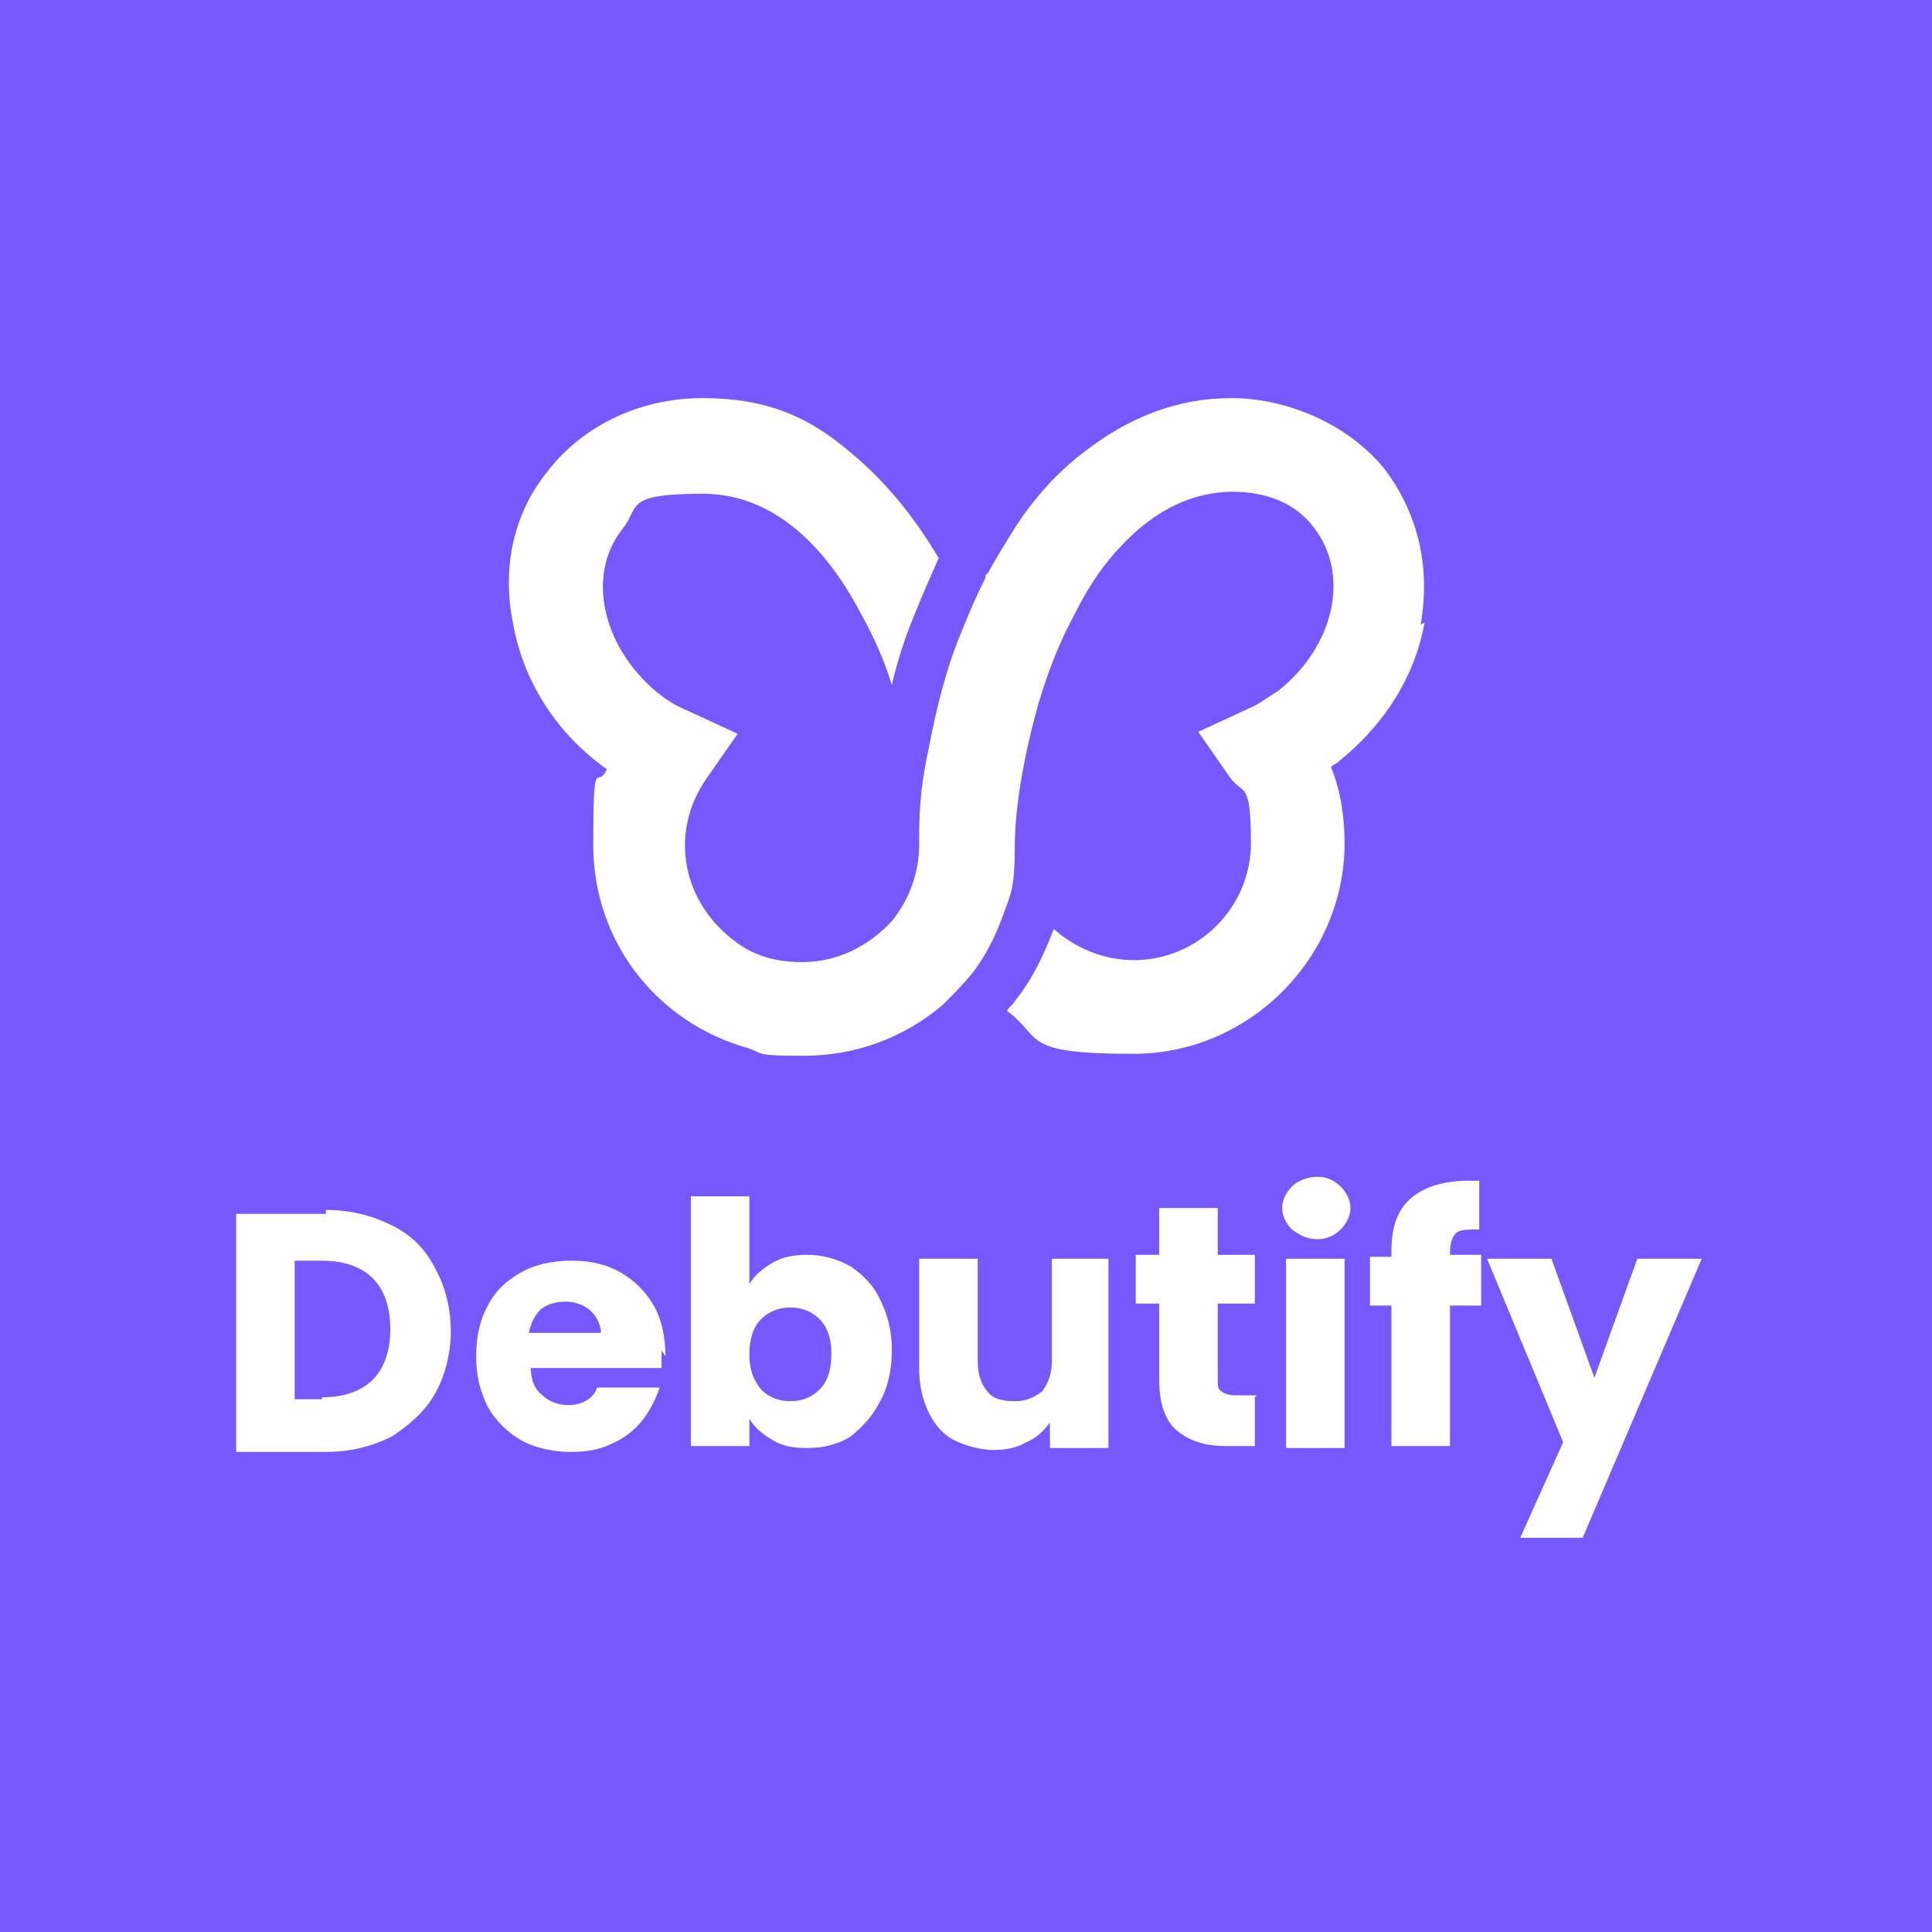
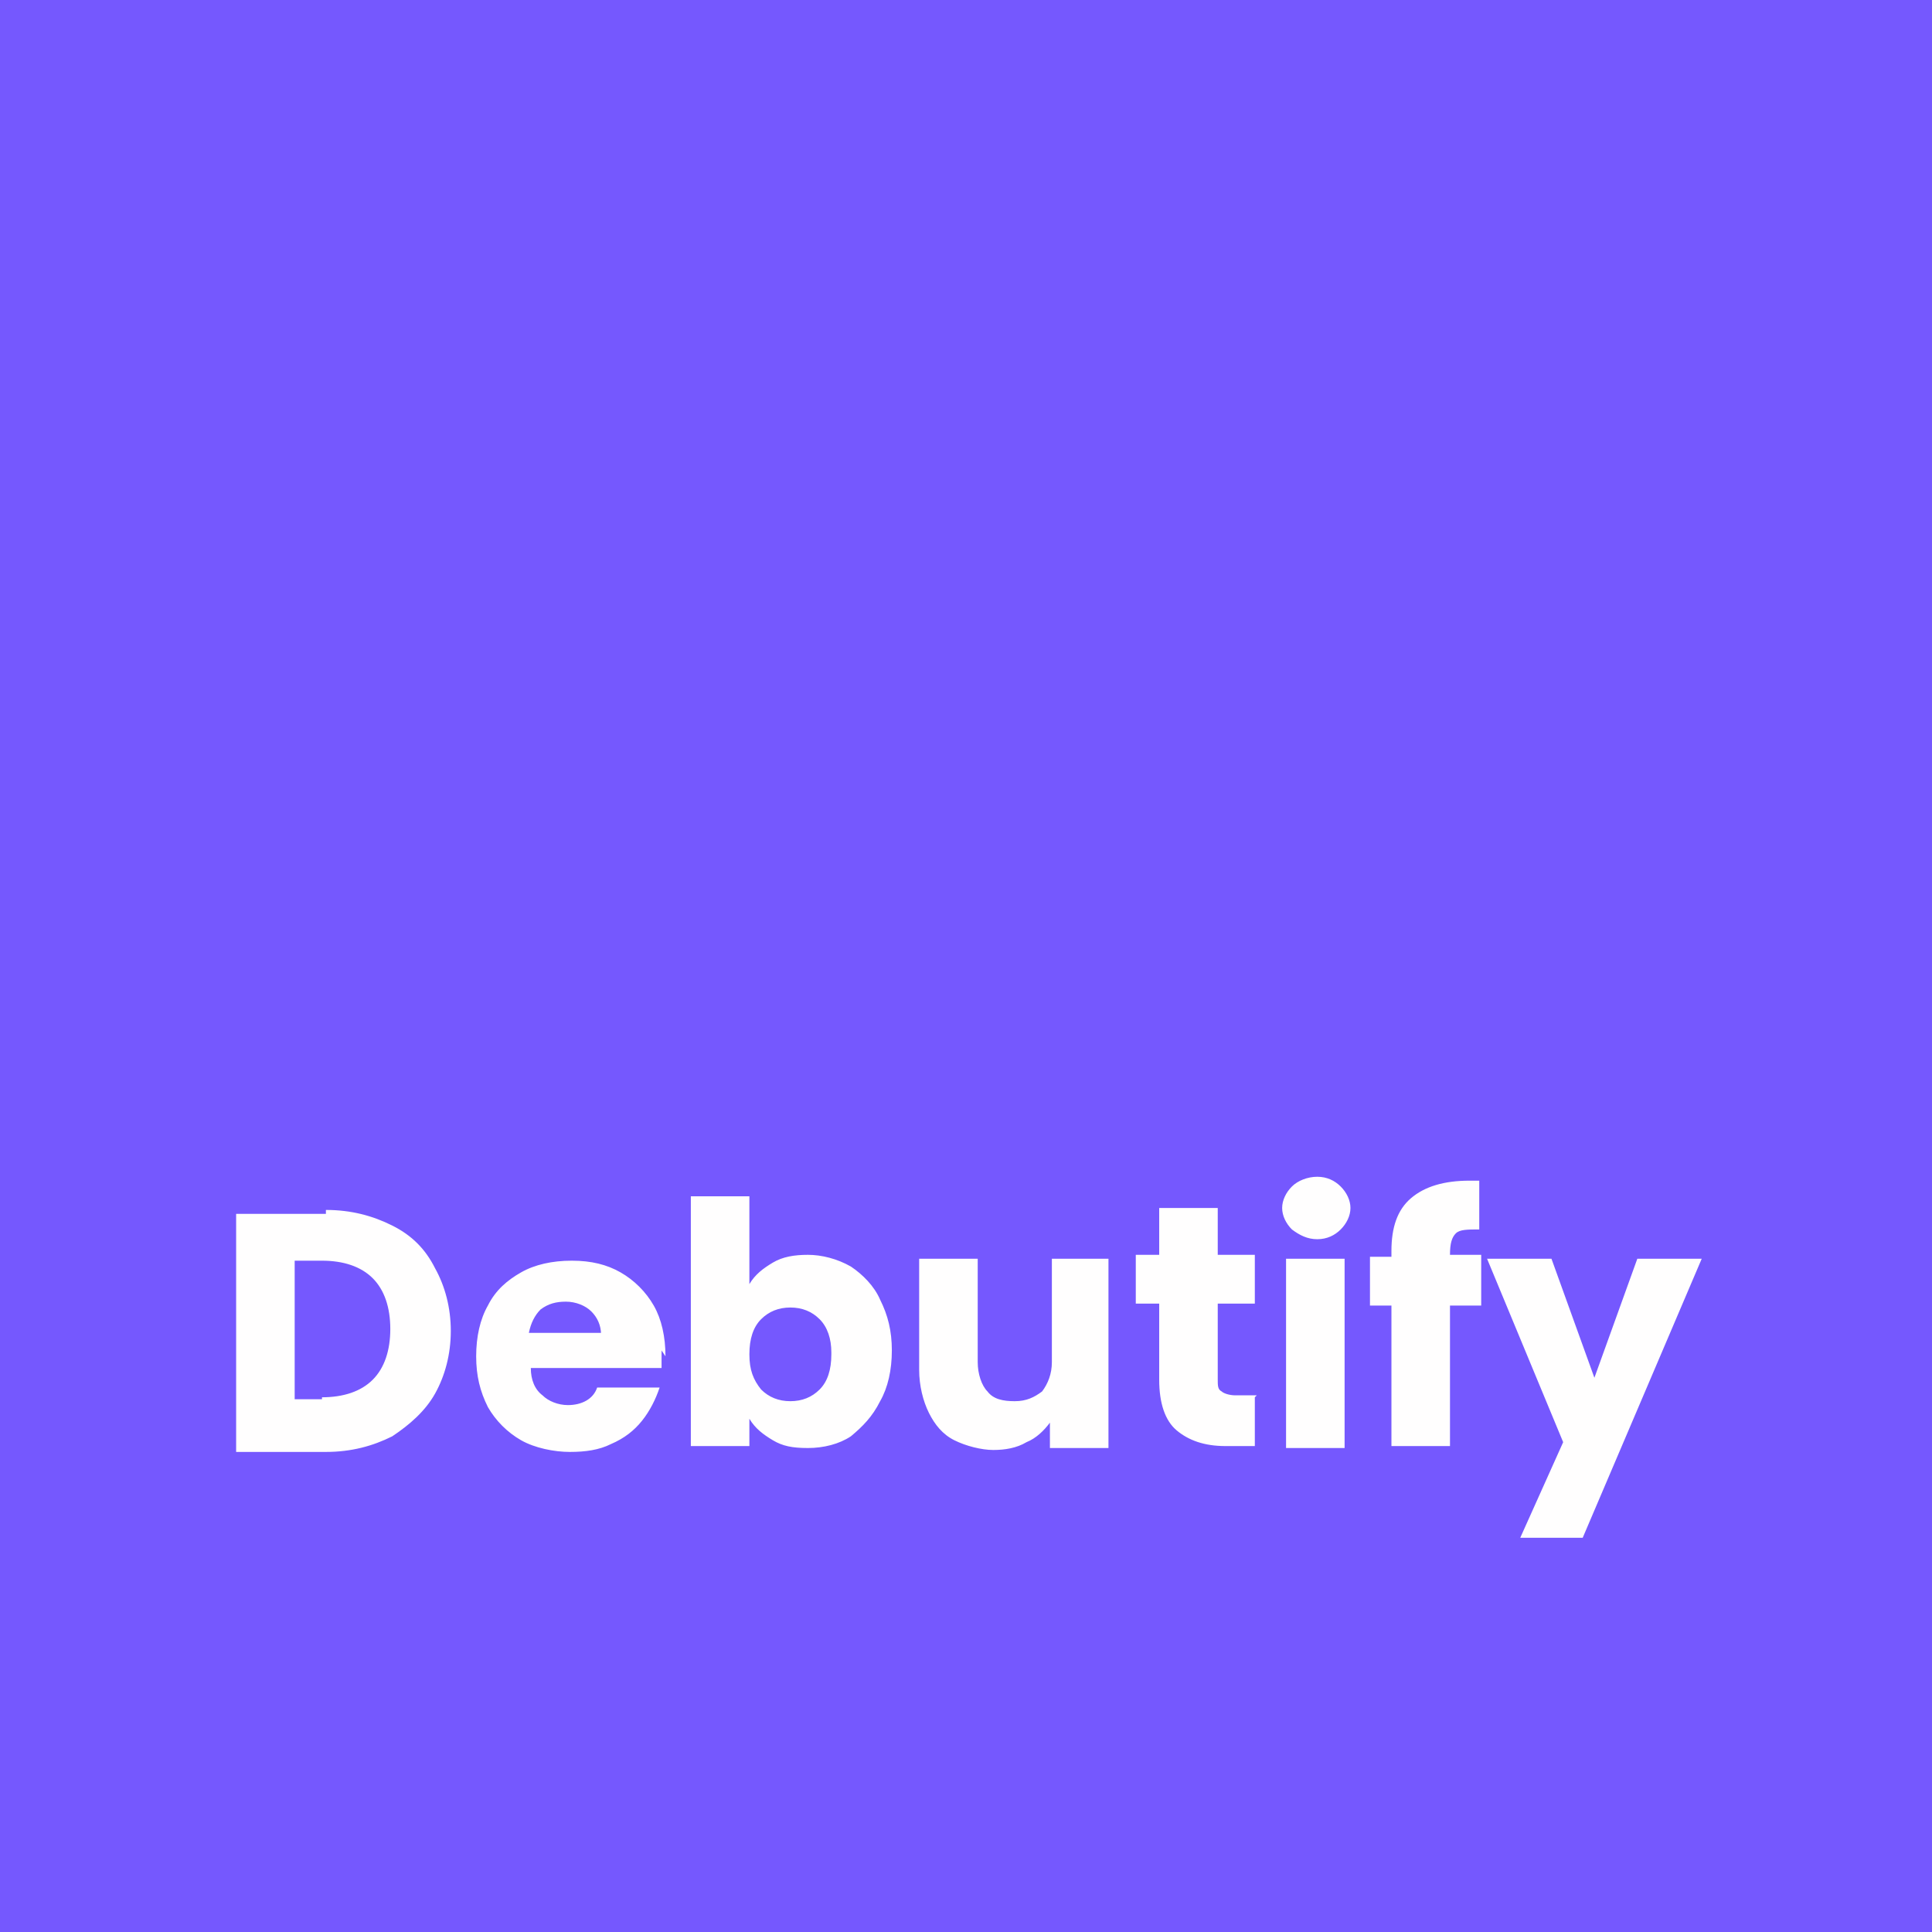
<svg xmlns="http://www.w3.org/2000/svg" viewBox="0 0 99 99">
  <path d="m0 0h99v99h-99z" fill="#7558fe" />
  <g fill="#fffefe">
    <path d="m16.7 62c1.3 0 2.4.3 3.4.8s1.7 1.2 2.2 2.2c.5.9.8 2 .8 3.2s-.3 2.3-.8 3.2-1.3 1.6-2.2 2.2c-1 .5-2.1.8-3.4.8h-4.6v-12.2h4.6zm-.2 9.6c1.1 0 2-.3 2.6-.9s.9-1.5.9-2.6-.3-2-.9-2.6-1.5-.9-2.6-.9h-1.4v7.1h1.4zm17.4-2.4v.9h-6.7c0 .6.2 1.1.6 1.4.3.3.8.5 1.3.5.7 0 1.3-.3 1.5-.9h3.2c-.2.6-.5 1.2-.9 1.7s-.9.9-1.6 1.2c-.6.3-1.3.4-2.1.4s-1.8-.2-2.5-.6-1.3-1-1.7-1.7c-.4-.8-.6-1.6-.6-2.6s.2-1.9.6-2.6c.4-.8 1-1.3 1.7-1.7s1.6-.6 2.6-.6 1.8.2 2.5.6 1.3 1 1.7 1.7.6 1.6.6 2.6zm-3.1-.8c0-.5-.2-.9-.5-1.2s-.8-.5-1.3-.5-.9.1-1.3.4c-.3.3-.5.7-.6 1.2h3.7zm7.6-2.6c.3-.5.7-.8 1.2-1.1s1.1-.4 1.8-.4 1.5.2 2.2.6c.6.4 1.2 1 1.5 1.7.4.8.6 1.6.6 2.6s-.2 1.9-.6 2.6c-.4.8-.9 1.3-1.5 1.8-.6.4-1.4.6-2.2.6s-1.3-.1-1.8-.4-.9-.6-1.2-1.1v1.4h-3v-12.8h3zm4.2 3.5c0-.7-.2-1.3-.6-1.7s-.9-.6-1.5-.6-1.1.2-1.5.6-.6 1-.6 1.8.2 1.3.6 1.8c.4.4.9.6 1.5.6s1.1-.2 1.5-.6.6-1 .6-1.8zm14.2-4.8v9.7h-3v-1.3c-.3.4-.7.8-1.2 1-.5.3-1.1.4-1.7.4s-1.4-.2-2-.5-1-.8-1.3-1.4-.5-1.4-.5-2.2v-5.7h3v5.3c0 .6.2 1.2.5 1.5.3.4.8.5 1.4.5s1-.2 1.4-.5c.3-.4.5-.9.5-1.5v-5.3h3zm7.5 7.1v2.5h-1.5c-1.1 0-1.9-.3-2.5-.8s-.9-1.4-.9-2.6v-3.9h-1.2v-2.5h1.2v-2.4h3v2.4h1.9v2.5h-1.9v3.9c0 .3 0 .5.2.6.1.1.4.2.7.2h1.1zm3.2-8.1c-.5 0-.9-.2-1.3-.5-.3-.3-.5-.7-.5-1.1s.2-.8.5-1.1.8-.5 1.3-.5.9.2 1.2.5.5.7.5 1.1-.2.8-.5 1.1-.7.5-1.2.5zm1.4 1v9.7h-3v-9.7zm7 2.4h-1.6v7.2h-3v-7.2h-1.1v-2.5h1.1v-.3c0-1.2.3-2.1 1-2.7s1.7-.9 3-.9.4 0 .5 0v2.5c-.6 0-1 0-1.2.2s-.3.5-.3 1.1h1.6v2.5zm11.3-2.4-6.1 14.3h-3.2l2.2-4.9-3.9-9.4h3.3l2.2 6.1 2.2-6.1h3.2z" />
-     <path d="m73 31.9c-.5 2.8-2.1 5.3-4.5 7.2 0 0-.2.1-.3.2.5 1.2.7 2.6.7 3.9 0 5.9-4.9 10.8-10.8 10.8s-4.6-.8-6.5-2.2c.1-.2.3-.3.4-.5.9-1.1 1.5-2.4 2-3.7 1.1 1 2.6 1.6 4.1 1.6 3.3 0 6-2.7 6-6s-.4-2.4-1.1-3.4l-1.6-2.3 2.6-1.2c.5-.2 1-.6 1.5-.9 2.9-2.3 3.7-6 1.8-8.4-.9-1.2-2.4-1.8-4.1-1.8-2.9 0-5.1 1.8-6.7 3.9-.6.8-1.1 1.7-1.5 2.5-.7 1.3-1.3 2.8-1.8 4.5-.7 2.5-1.2 5.2-1.2 7.3s-.2 2.4-.6 3.5-.9 2.1-1.6 3c-.5.6-1 1.1-1.5 1.6-2 1.7-4.5 2.6-7.1 2.6s-2-.1-2.9-.4c-4.6-1.3-7.9-5.4-7.9-10.4s.2-2.7.7-3.9c0 0-.2-.1-.3-.2-2.4-1.8-4-4.4-4.5-7.2-.6-2.9 0-5.7 1.8-7.9 1.8-2.3 4.7-3.7 7.9-3.7s5.4.9 7.6 2.8c1.7 1.4 3.2 3.2 4.5 5.4-.4.9-.8 1.8-1.2 2.8-.5 1.2-.9 2.4-1.2 3.7-.4-1.3-.9-2.4-1.5-3.5-1.5-2.9-4.1-6.3-8.2-6.3s-3.2.7-4.1 1.8c-1.9 2.4-1 6.1 1.8 8.4.5.4 1 .7 1.5.9l2.6 1.2-1.6 2.3c-.7 1-1.1 2.2-1.1 3.4 0 2.3 1.3 4.2 3.1 5.3.9.5 1.8.7 2.9.7 1.8 0 3.4-.8 4.6-2.1.9-1.1 1.4-2.5 1.4-3.9s0-2.7.5-5c.4-2.1.9-4.1 1.7-6 .4-1 .8-1.9 1.2-2.7 0-.1 0-.2.1-.2.5-.9 1-1.7 1.5-2.5 1-1.5 2.1-2.7 3.4-3.7 2.3-1.8 4.8-2.8 7.6-2.8s6 1.3 7.9 3.7c1.7 2.3 2.3 5 1.8 7.9z" />
  </g>
</svg>